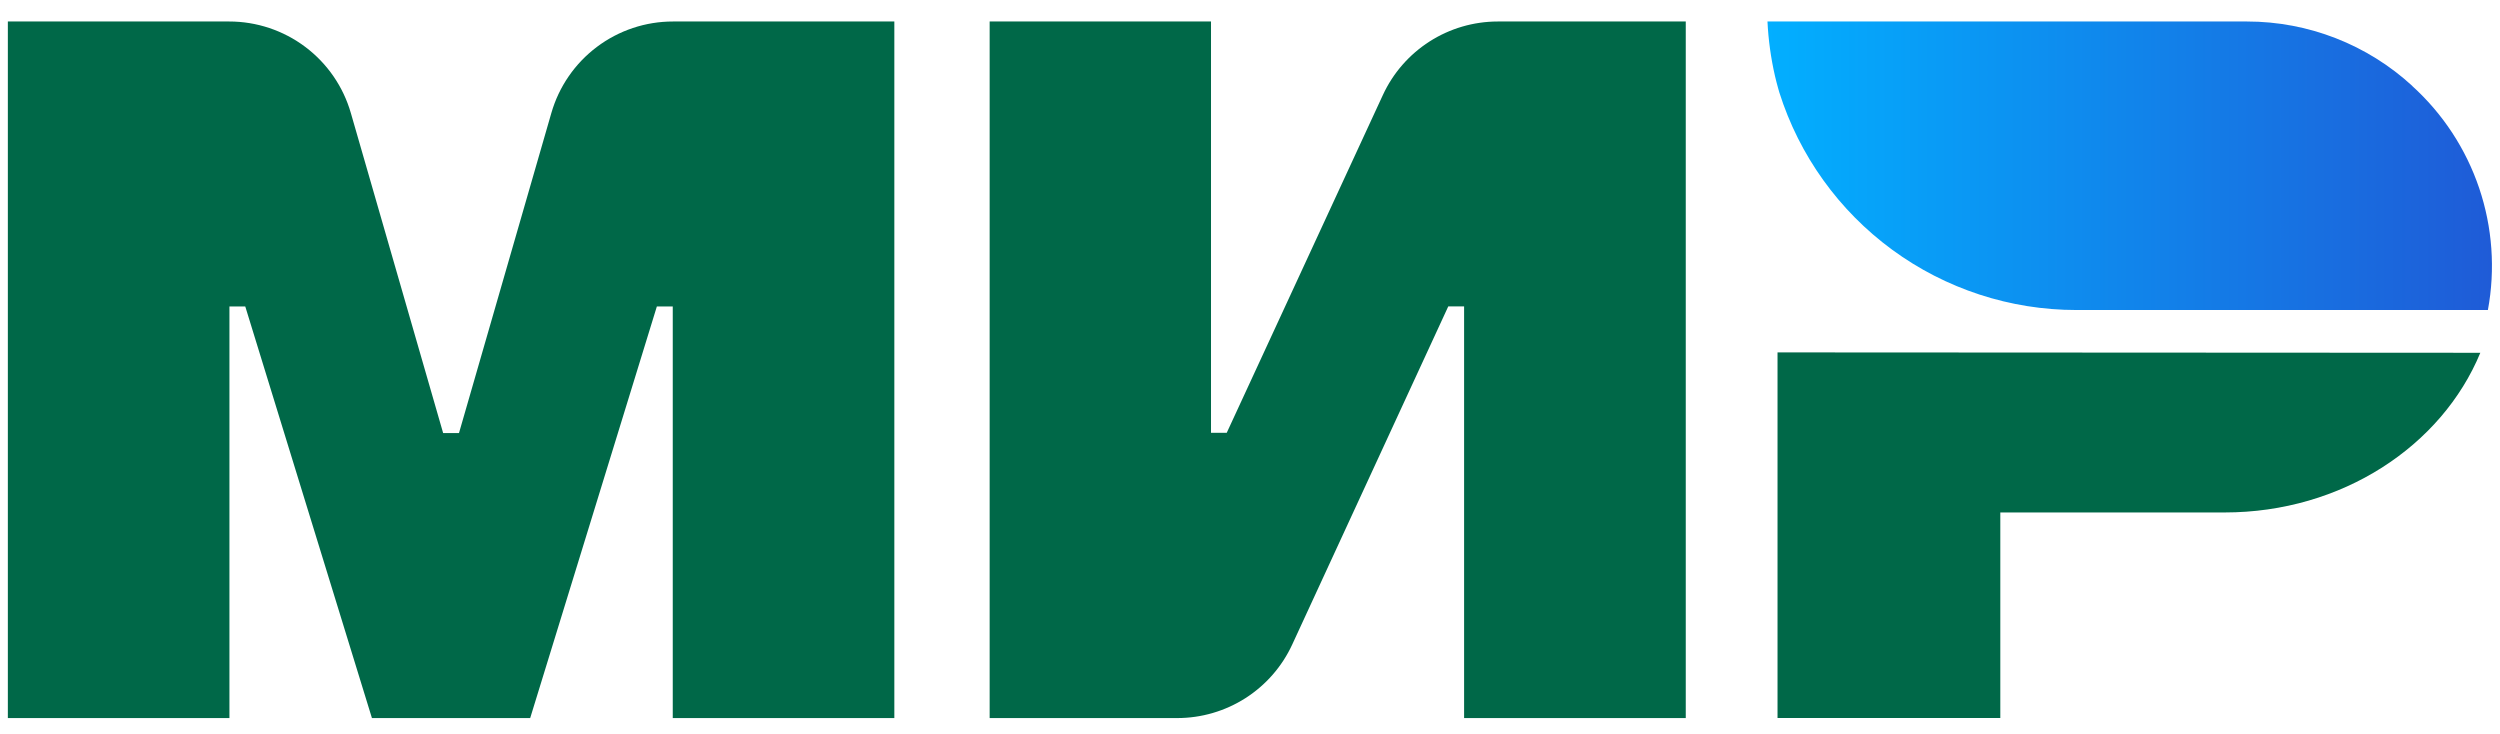
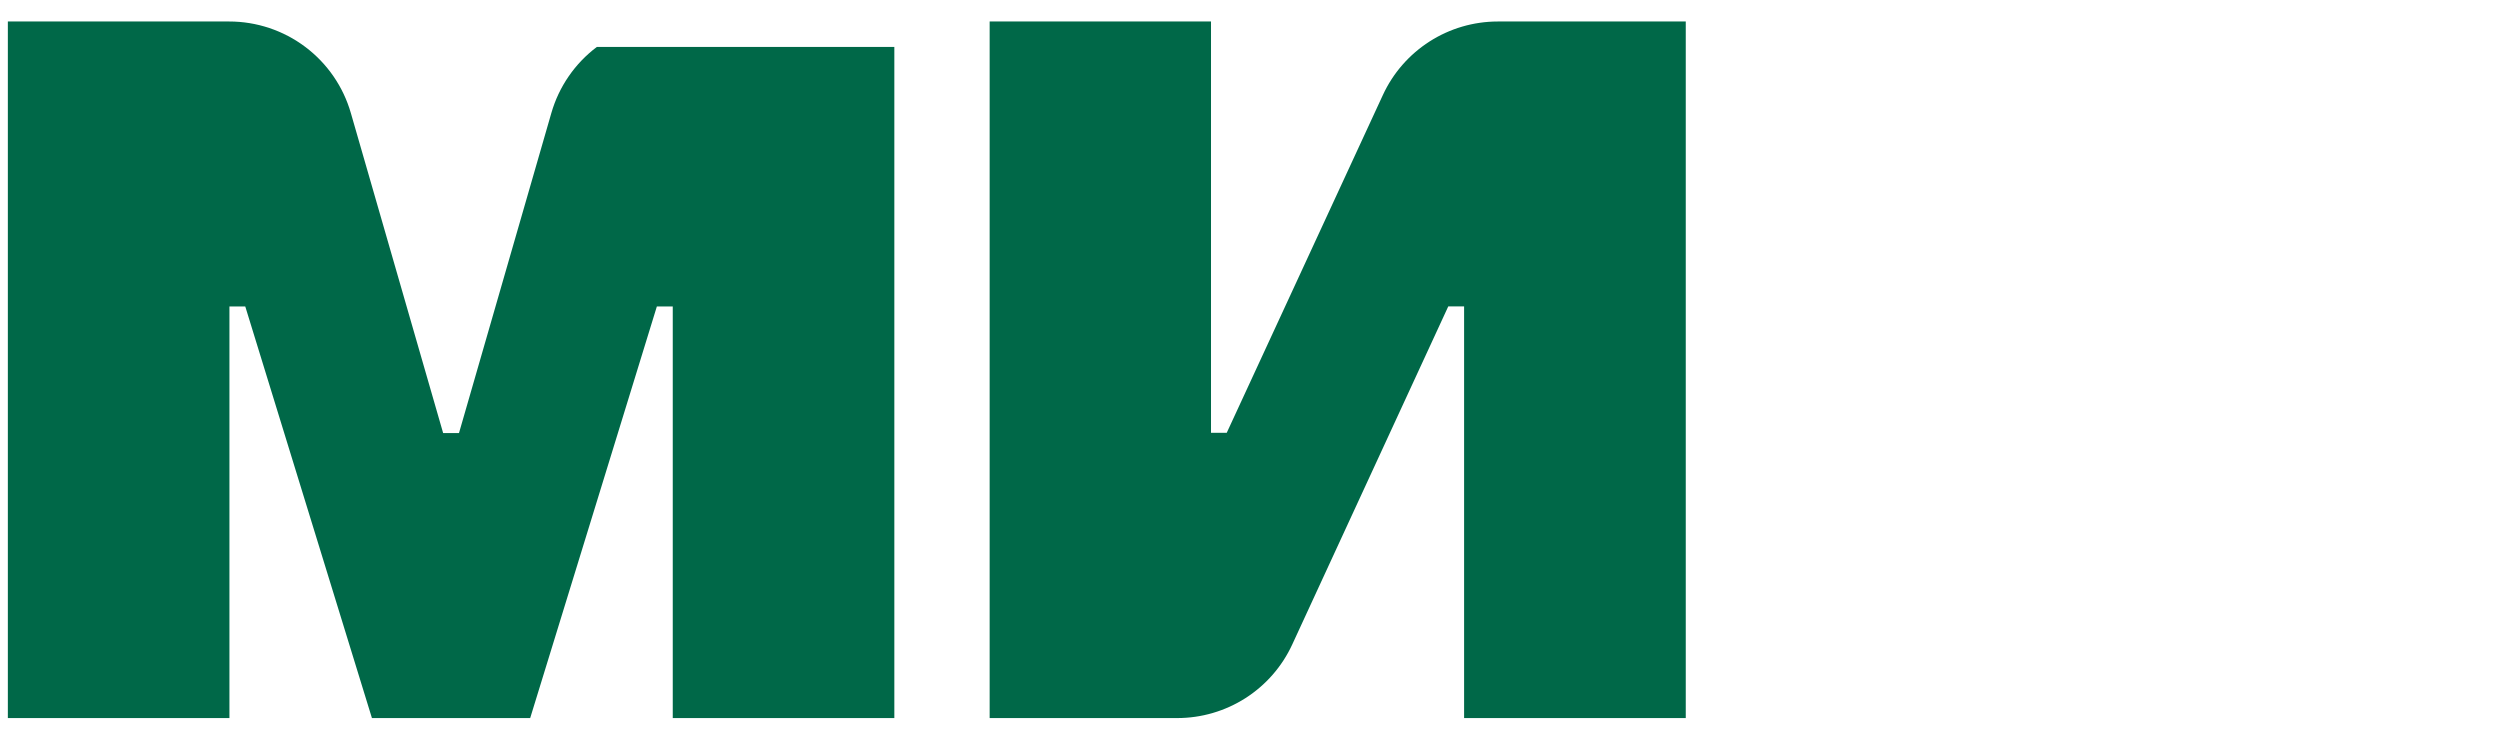
<svg xmlns="http://www.w3.org/2000/svg" width="177" height="52" viewBox="0 0 177 52" fill="none">
-   <path d="M125.849 24.95V50.834H141.622V36.282H157.507C165.8 36.282 172.876 31.581 175.607 24.977L125.849 24.95Z" fill="#006848" />
-   <path d="M170.804 6.096C167.61 3.154 163.427 1.522 159.085 1.522H125.137C125.2 2.821 125.377 4.111 125.668 5.379C125.737 5.655 125.801 5.937 125.881 6.208L125.976 6.542C127.39 11.012 130.191 14.915 133.973 17.686C137.755 20.456 142.321 21.949 147.009 21.949H176.143C176.677 19.067 176.464 16.097 175.526 13.32C174.588 10.544 172.955 8.053 170.783 6.085" fill="url(#paint0_linear_84_13290)" />
  <path d="M97.905 6.733L86.854 30.64H85.739V1.522H70.067V50.839H83.348C85.062 50.839 86.739 50.348 88.183 49.425C89.626 48.501 90.775 47.183 91.492 45.627L102.537 21.694H103.658V50.839H119.352V1.522H106.044C104.331 1.523 102.654 2.014 101.212 2.937C99.77 3.861 98.622 5.178 97.905 6.733" fill="#006848" />
-   <path d="M24.84 8.003L31.375 30.662H32.496L39.035 8.003C39.573 6.134 40.705 4.49 42.26 3.321C43.814 2.151 45.707 1.52 47.653 1.522H63.319V50.839H47.631V21.699H46.505L37.537 50.839H26.333L17.365 21.699H16.244V50.839H0.556V1.522H16.223C18.168 1.521 20.061 2.153 21.615 3.322C23.17 4.491 24.302 6.134 24.84 8.003" fill="#006848" />
+   <path d="M24.84 8.003L31.375 30.662H32.496L39.035 8.003C39.573 6.134 40.705 4.49 42.26 3.321H63.319V50.839H47.631V21.699H46.505L37.537 50.839H26.333L17.365 21.699H16.244V50.839H0.556V1.522H16.223C18.168 1.521 20.061 2.153 21.615 3.322C23.17 4.491 24.302 6.134 24.84 8.003" fill="#006848" />
  <defs>
    <linearGradient id="paint0_linear_84_13290" x1="125.137" y1="11.743" x2="176.451" y2="11.743" gradientUnits="userSpaceOnUse">
      <stop stop-color="#02AFFF" />
      <stop offset="1" stop-color="#1F5BD7" />
    </linearGradient>
  </defs>
</svg>